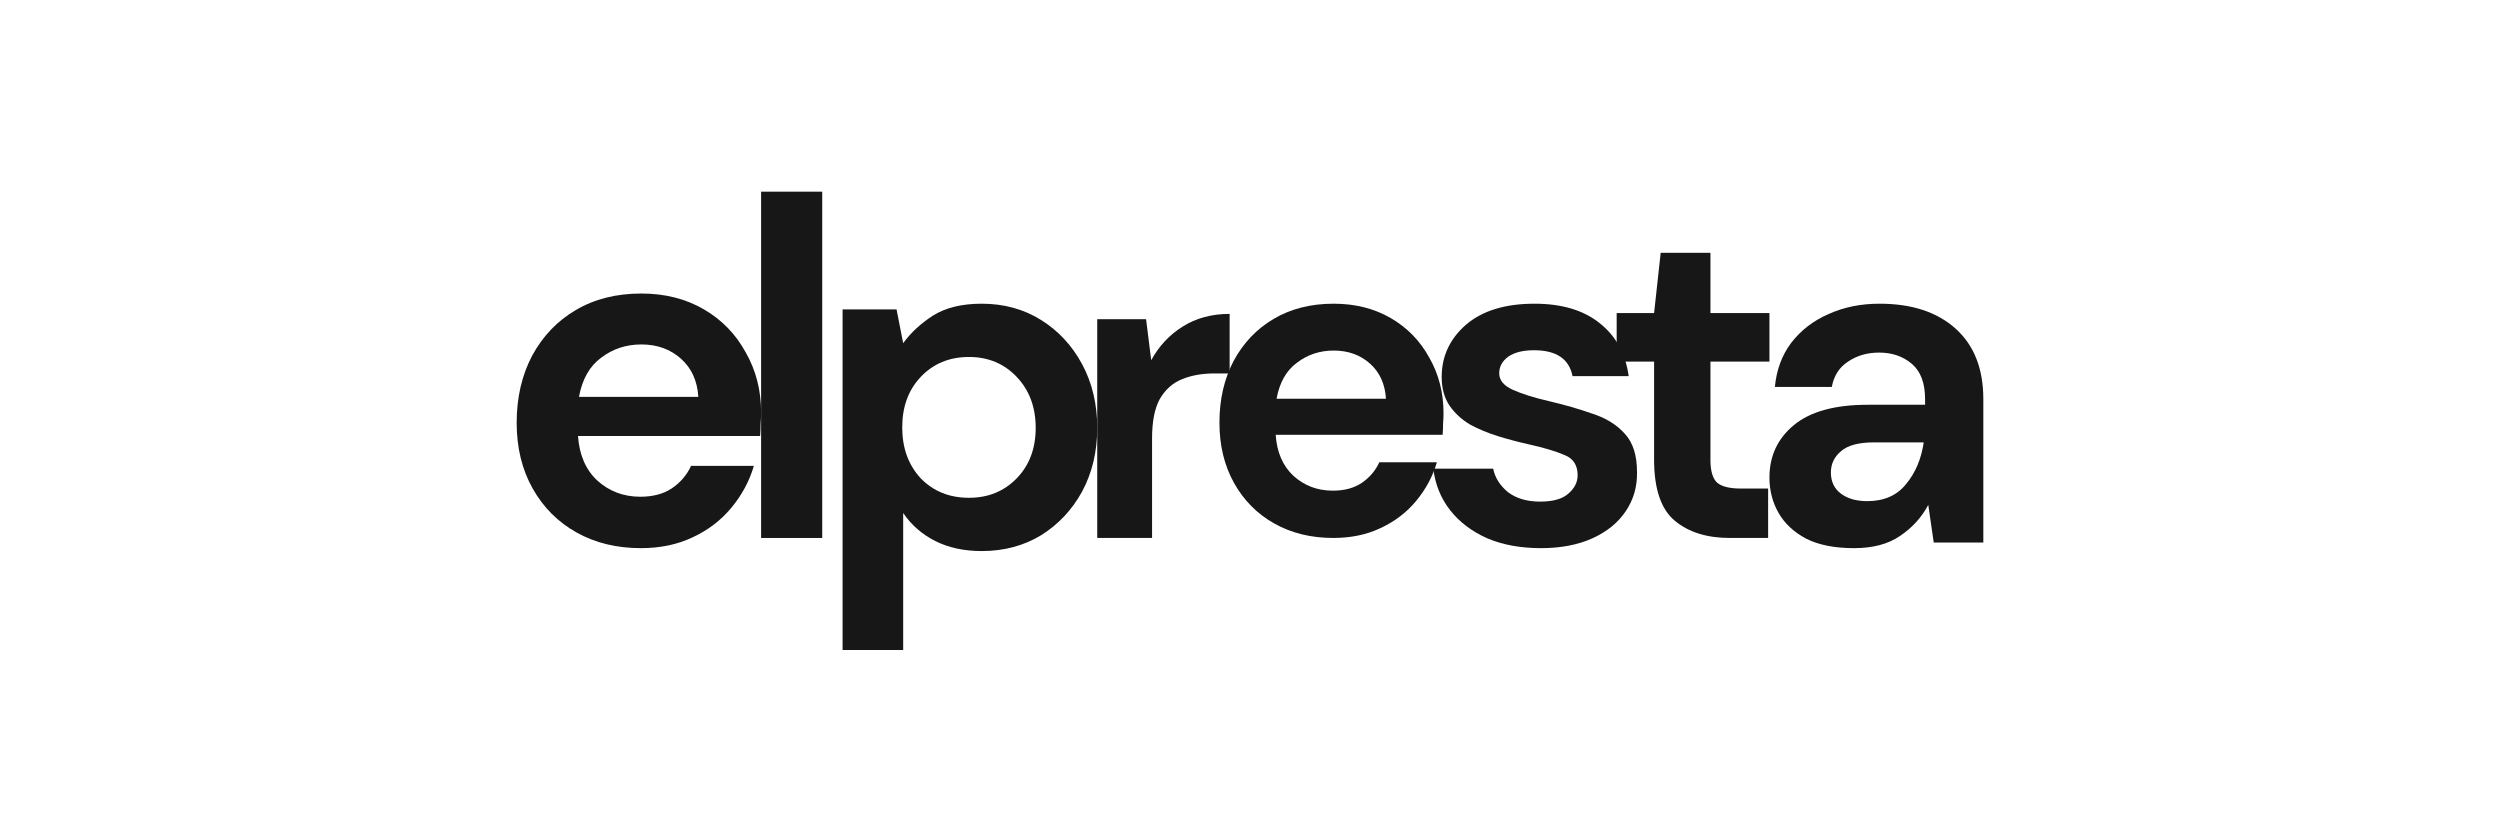
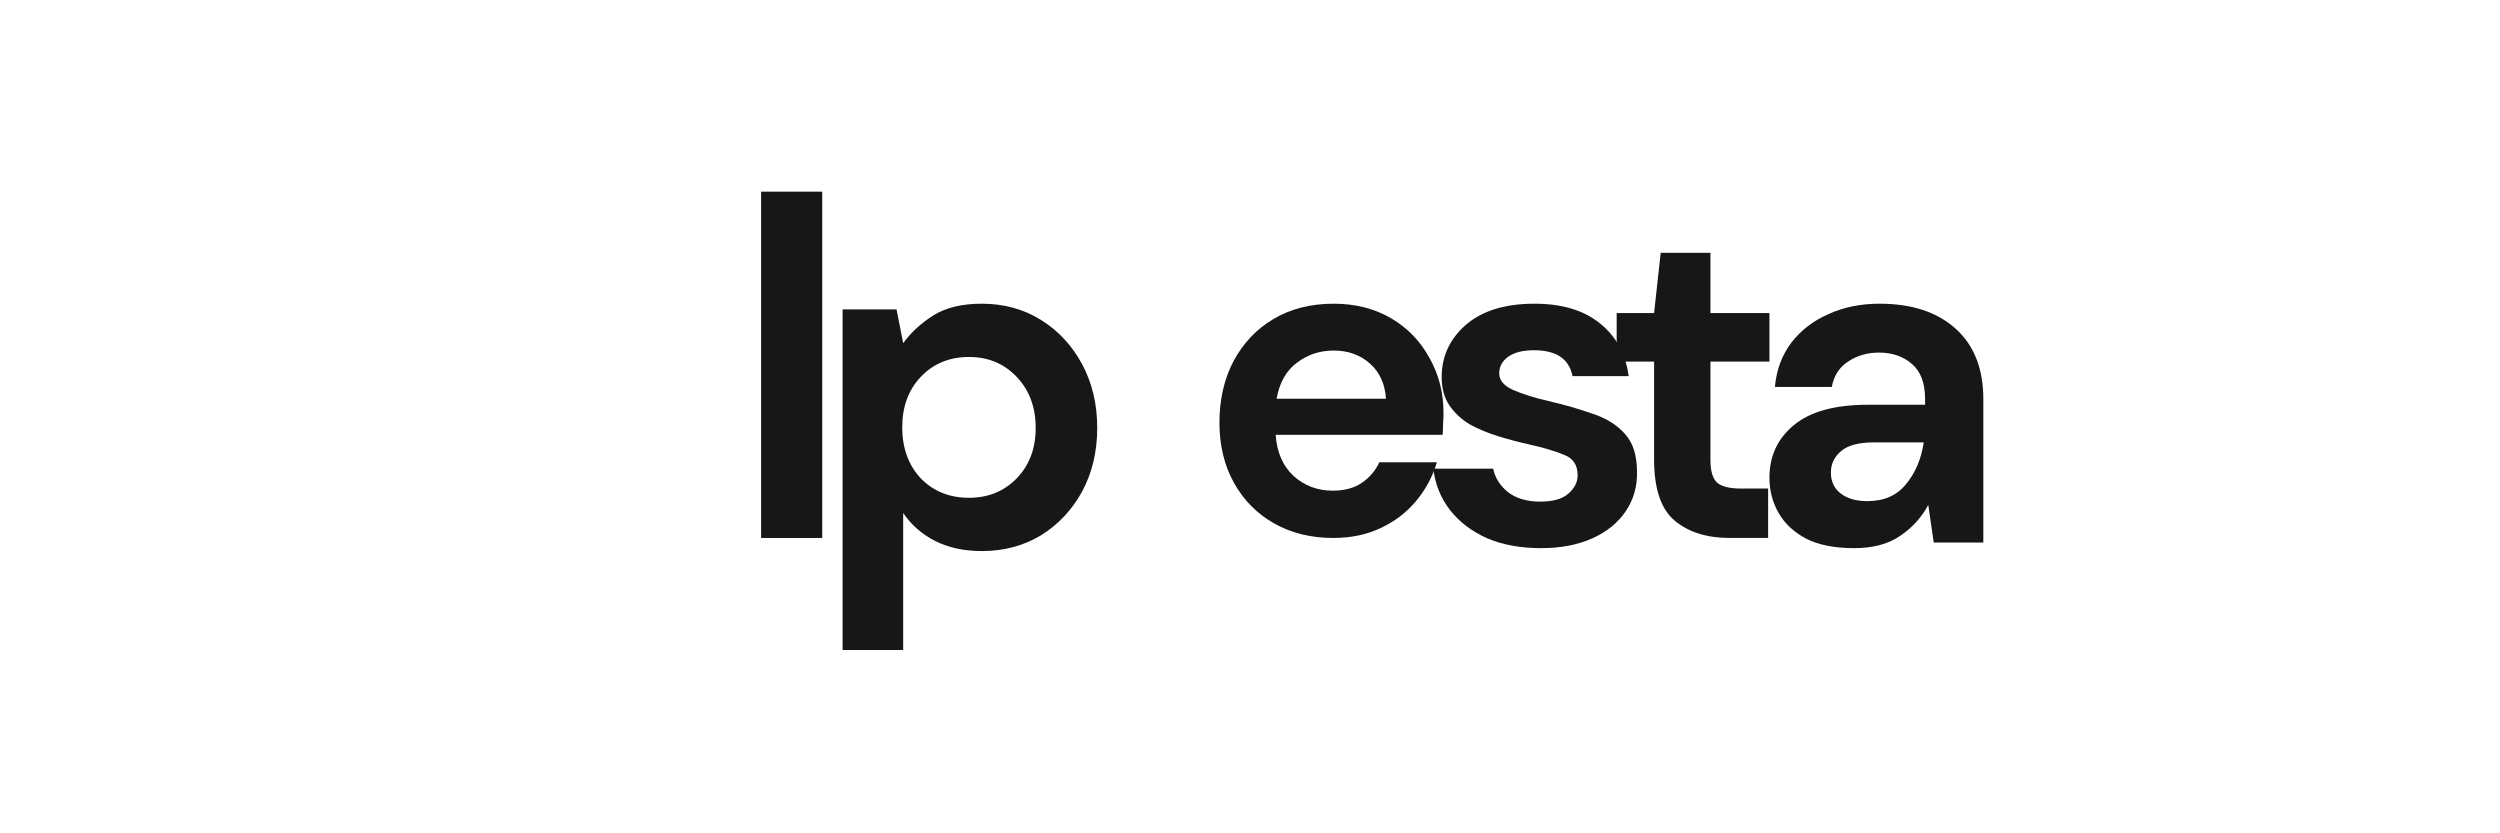
<svg xmlns="http://www.w3.org/2000/svg" width="300" height="100" viewBox="0 0 300 100">
  <path d="M101.111 78V37.129H107.586L108.381 41.182C109.29 39.926 110.482 38.823 111.959 37.871C113.473 36.92 115.423 36.444 117.809 36.444C120.459 36.444 122.826 37.091 124.908 38.385C126.991 39.679 128.638 41.449 129.849 43.694C131.061 45.939 131.667 48.489 131.667 51.343C131.667 54.197 131.061 56.746 129.849 58.992C128.638 61.199 126.991 62.949 124.908 64.243C122.826 65.499 120.459 66.127 117.809 66.127C115.688 66.127 113.833 65.727 112.243 64.928C110.653 64.129 109.365 63.006 108.381 61.56V78H101.111ZM116.275 59.734C118.585 59.734 120.497 58.954 122.012 57.393C123.526 55.833 124.283 53.816 124.283 51.343C124.283 48.869 123.526 46.833 122.012 45.235C120.497 43.637 118.585 42.837 116.275 42.837C113.928 42.837 111.997 43.637 110.482 45.235C109.006 46.795 108.267 48.812 108.267 51.286C108.267 53.759 109.006 55.795 110.482 57.393C111.997 58.954 113.928 59.734 116.275 59.734Z" fill="#171717" />
-   <path d="M131.667 64.556V38.302H137.529L138.146 43.225C139.071 41.531 140.322 40.19 141.899 39.202C143.51 38.179 145.396 37.667 147.556 37.667V44.813H145.704C144.265 44.813 142.979 45.042 141.848 45.501C140.717 45.959 139.825 46.754 139.174 47.883C138.557 49.012 138.248 50.582 138.248 52.593V64.556H131.667Z" fill="#171717" />
  <path d="M159.99 64.555C157.333 64.555 154.977 63.979 152.923 62.825C150.868 61.672 149.256 60.05 148.087 57.96C146.918 55.87 146.333 53.455 146.333 50.716C146.333 47.941 146.9 45.472 148.034 43.31C149.203 41.148 150.797 39.472 152.816 38.282C154.871 37.057 157.28 36.444 160.044 36.444C162.63 36.444 164.915 37.021 166.899 38.174C168.882 39.328 170.424 40.913 171.522 42.931C172.655 44.914 173.222 47.13 173.222 49.581C173.222 49.977 173.205 50.392 173.169 50.824C173.169 51.257 173.151 51.707 173.116 52.176H153.082C153.224 54.266 153.932 55.906 155.208 57.095C156.519 58.285 158.095 58.879 159.937 58.879C161.319 58.879 162.47 58.573 163.391 57.96C164.348 57.311 165.056 56.483 165.517 55.473H172.425C171.929 57.167 171.097 58.717 169.928 60.123C168.794 61.492 167.377 62.573 165.676 63.366C164.011 64.159 162.116 64.555 159.99 64.555ZM160.044 42.067C158.378 42.067 156.908 42.553 155.633 43.526C154.358 44.463 153.543 45.905 153.188 47.851H166.314C166.208 46.085 165.57 44.679 164.401 43.634C163.232 42.589 161.779 42.067 160.044 42.067Z" fill="#171717" />
  <path d="M184.917 65.778C182.467 65.778 180.314 65.383 178.459 64.593C176.603 63.766 175.118 62.638 174.004 61.208C172.891 59.779 172.223 58.125 172 56.244H179.182C179.405 57.335 179.999 58.275 180.964 59.065C181.966 59.817 183.247 60.193 184.806 60.193C186.365 60.193 187.497 59.873 188.202 59.234C188.944 58.595 189.316 57.861 189.316 57.034C189.316 55.831 188.796 55.022 187.757 54.608C186.717 54.157 185.27 53.725 183.414 53.311C182.226 53.048 181.02 52.728 179.795 52.352C178.57 51.976 177.438 51.506 176.399 50.942C175.396 50.34 174.58 49.588 173.949 48.685C173.318 47.745 173.002 46.598 173.002 45.244C173.002 42.762 173.967 40.675 175.897 38.983C177.865 37.291 180.611 36.444 184.138 36.444C187.404 36.444 190.002 37.215 191.932 38.757C193.9 40.299 195.069 42.424 195.44 45.132H188.703C188.295 43.063 186.754 42.029 184.082 42.029C182.746 42.029 181.706 42.292 180.964 42.819C180.259 43.345 179.906 44.003 179.906 44.793C179.906 45.62 180.444 46.279 181.521 46.767C182.597 47.256 184.026 47.708 185.808 48.121C187.738 48.572 189.501 49.08 191.097 49.644C192.73 50.171 194.03 50.979 194.995 52.07C195.96 53.123 196.442 54.646 196.442 56.639C196.479 58.369 196.034 59.93 195.106 61.321C194.178 62.713 192.842 63.803 191.097 64.593C189.353 65.383 187.293 65.778 184.917 65.778Z" fill="#171717" />
  <path d="M207.578 64.555C204.831 64.555 202.63 63.866 200.974 62.488C199.319 61.109 198.491 58.661 198.491 55.143V43.391H194V37.569H198.491L199.283 30.333H205.254V37.569H212.333V43.391H205.254V55.197C205.254 56.503 205.518 57.41 206.046 57.917C206.61 58.389 207.561 58.625 208.899 58.625H212.175V64.555H207.578Z" fill="#171717" />
  <path d="M222.491 65.778C220.161 65.778 218.249 65.402 216.757 64.65C215.264 63.86 214.154 62.825 213.426 61.547C212.697 60.268 212.333 58.858 212.333 57.316C212.333 54.721 213.316 52.615 215.282 50.998C217.248 49.381 220.197 48.572 224.129 48.572H231.01V47.896C231.01 45.978 230.482 44.567 229.426 43.665C228.37 42.762 227.06 42.311 225.494 42.311C224.075 42.311 222.837 42.668 221.781 43.383C220.725 44.06 220.07 45.075 219.815 46.429H212.989C213.171 44.398 213.826 42.631 214.955 41.126C216.12 39.622 217.612 38.475 219.433 37.685C221.253 36.858 223.292 36.444 225.549 36.444C229.408 36.444 232.448 37.441 234.669 39.434C236.89 41.427 238 44.248 238 47.896V65.101H232.048L231.392 60.588C230.591 62.092 229.463 63.333 228.006 64.311C226.587 65.289 224.748 65.778 222.491 65.778ZM224.075 60.137C226.077 60.137 227.624 59.46 228.716 58.106C229.845 56.752 230.555 55.078 230.846 53.085H224.894C223.037 53.085 221.708 53.443 220.907 54.157C220.106 54.834 219.706 55.68 219.706 56.696C219.706 57.786 220.106 58.632 220.907 59.234C221.708 59.836 222.764 60.137 224.075 60.137Z" fill="#171717" />
-   <path d="M76.899 65.778C74 65.778 71.43 65.151 69.188 63.898C66.947 62.644 65.188 60.882 63.913 58.609C62.638 56.337 62 53.713 62 50.736C62 47.719 62.618 45.036 63.855 42.685C65.13 40.335 66.87 38.513 69.073 37.221C71.314 35.889 73.942 35.223 76.957 35.223C79.778 35.223 82.27 35.849 84.435 37.103C86.599 38.357 88.28 40.08 89.478 42.274C90.715 44.428 91.333 46.838 91.333 49.502C91.333 49.932 91.314 50.383 91.275 50.853C91.275 51.323 91.256 51.813 91.217 52.322H69.362C69.517 54.594 70.29 56.377 71.681 57.669C73.111 58.962 74.831 59.608 76.841 59.608C78.348 59.608 79.604 59.275 80.609 58.609C81.652 57.904 82.425 57.003 82.927 55.906H90.464C89.923 57.748 89.014 59.432 87.739 60.96C86.502 62.448 84.957 63.624 83.101 64.486C81.285 65.347 79.217 65.778 76.899 65.778ZM76.957 41.334C75.14 41.334 73.536 41.863 72.145 42.92C70.754 43.939 69.865 45.506 69.478 47.621H83.797C83.681 45.702 82.986 44.174 81.71 43.038C80.435 41.902 78.85 41.334 76.957 41.334Z" fill="#171717" />
  <path d="M91.333 64.556V23H98.667V64.556H91.333Z" fill="#171717" />
</svg>